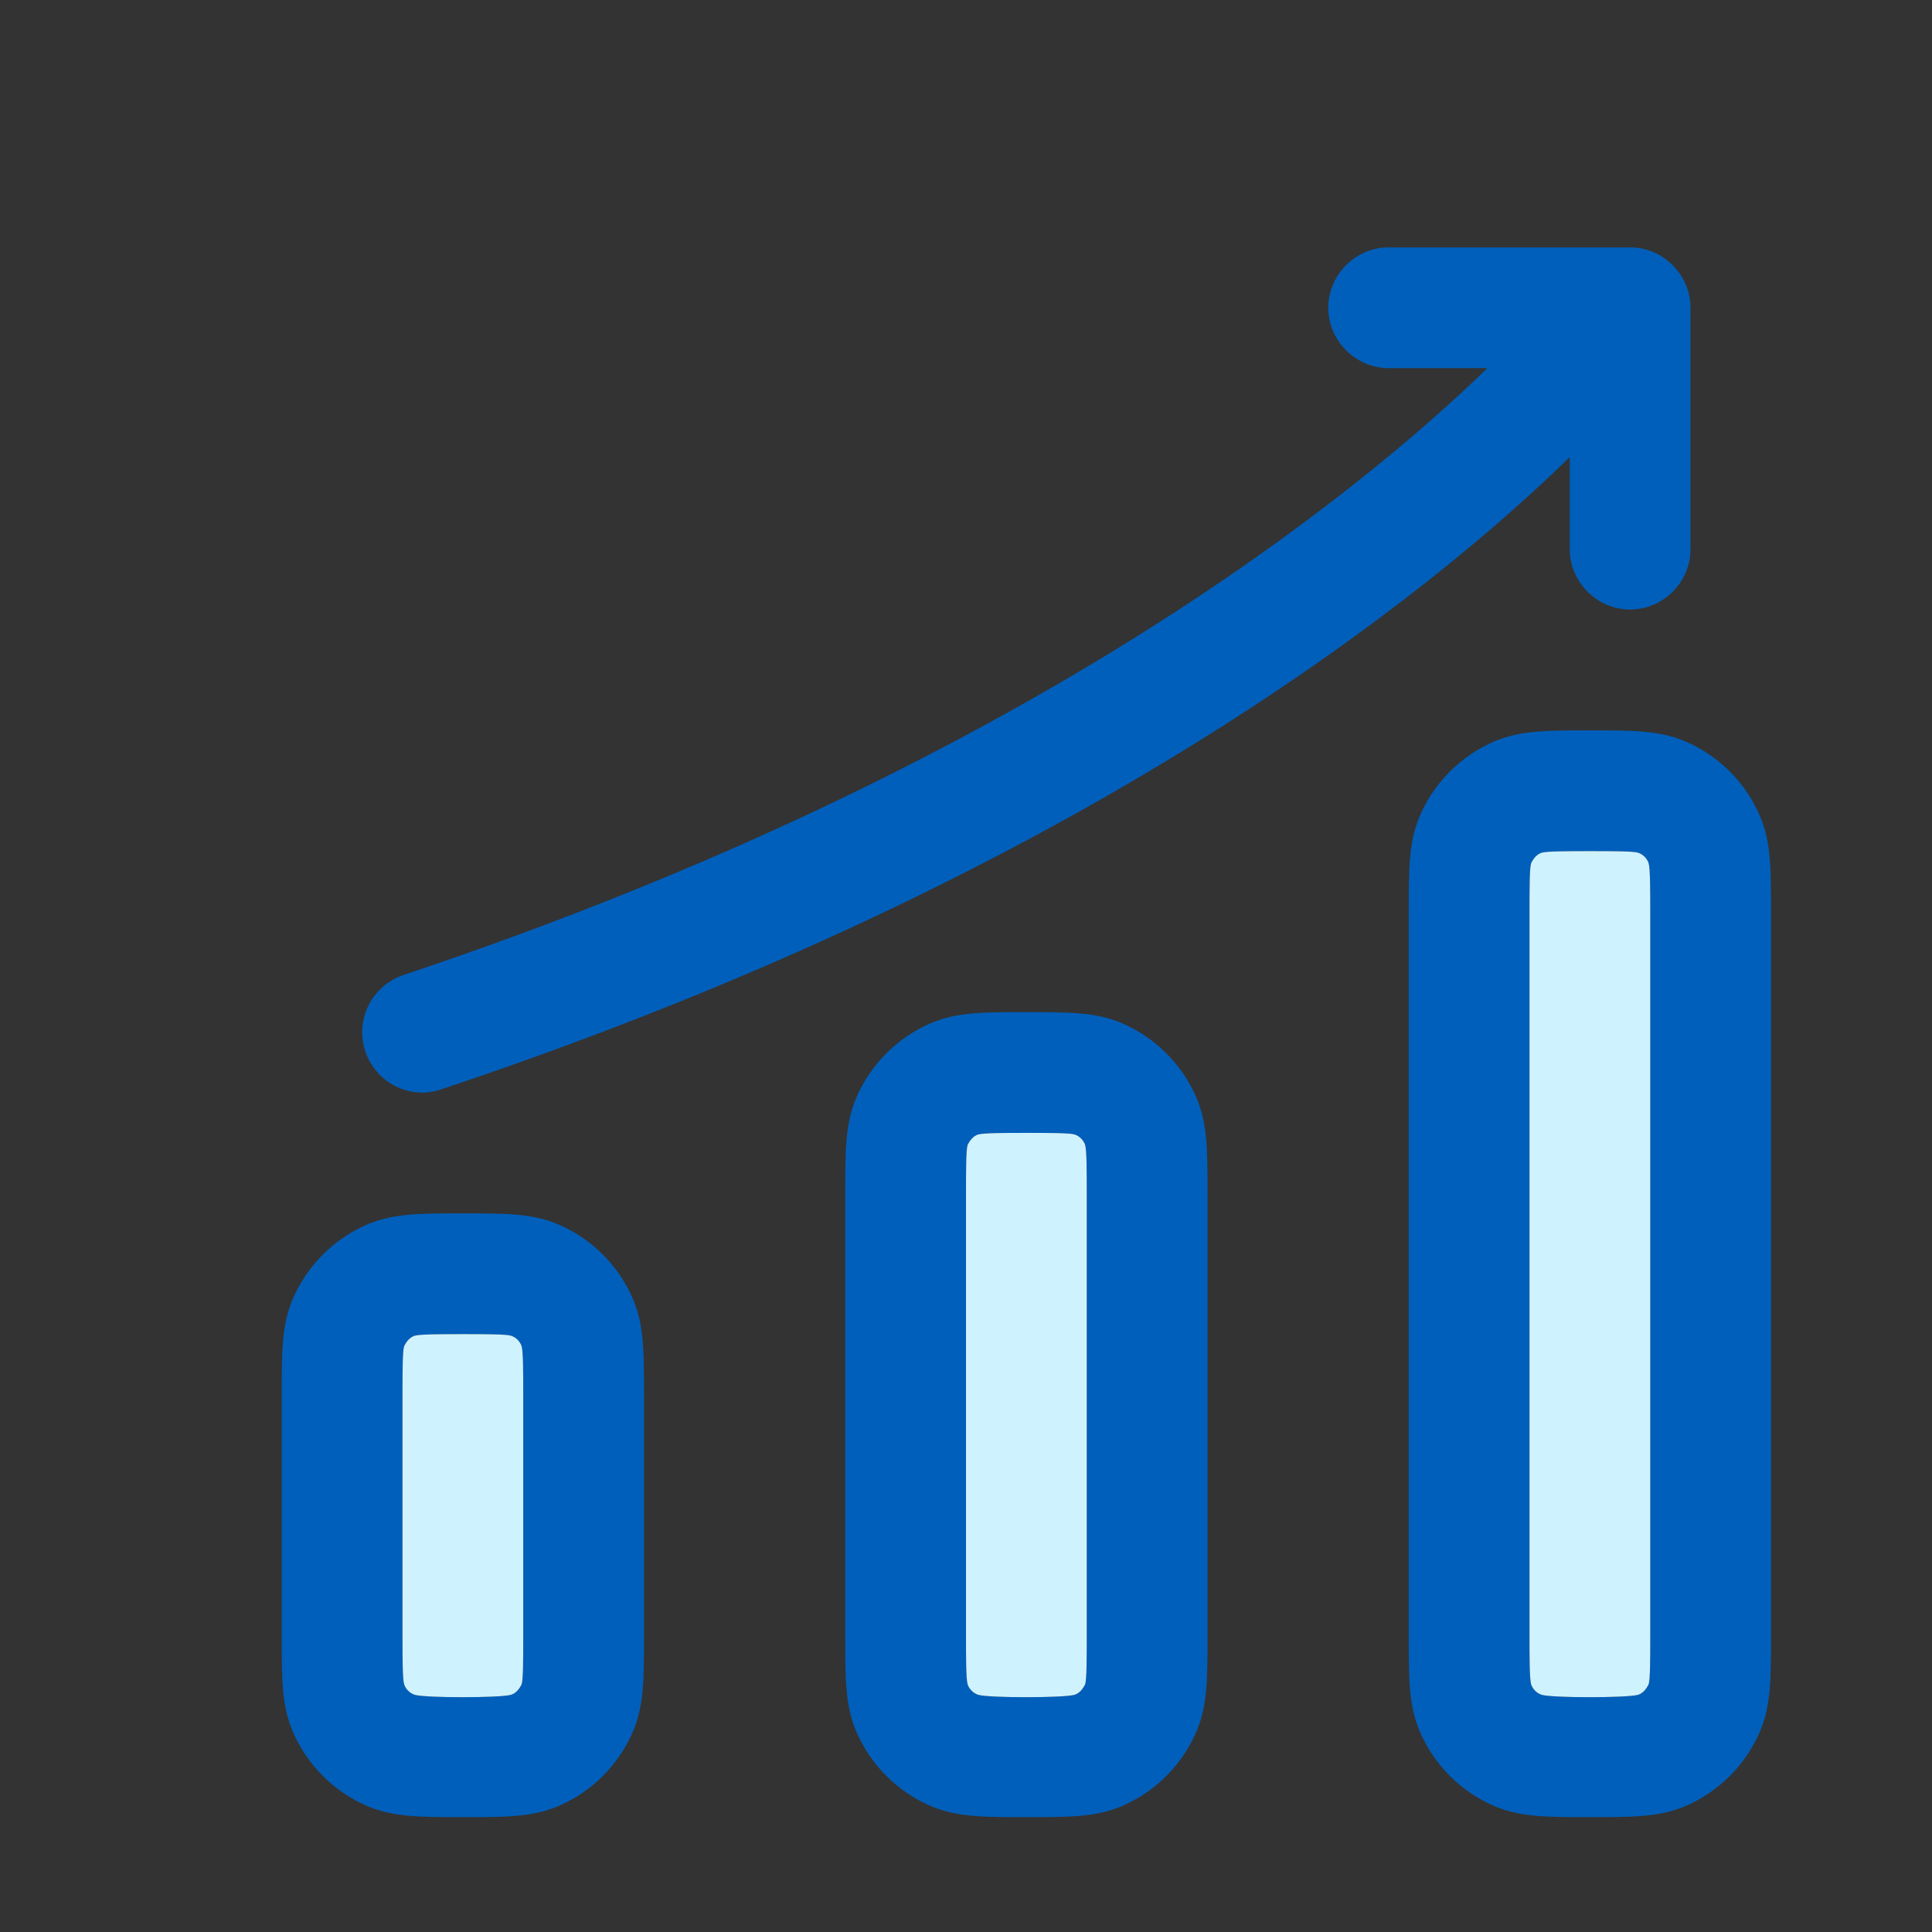
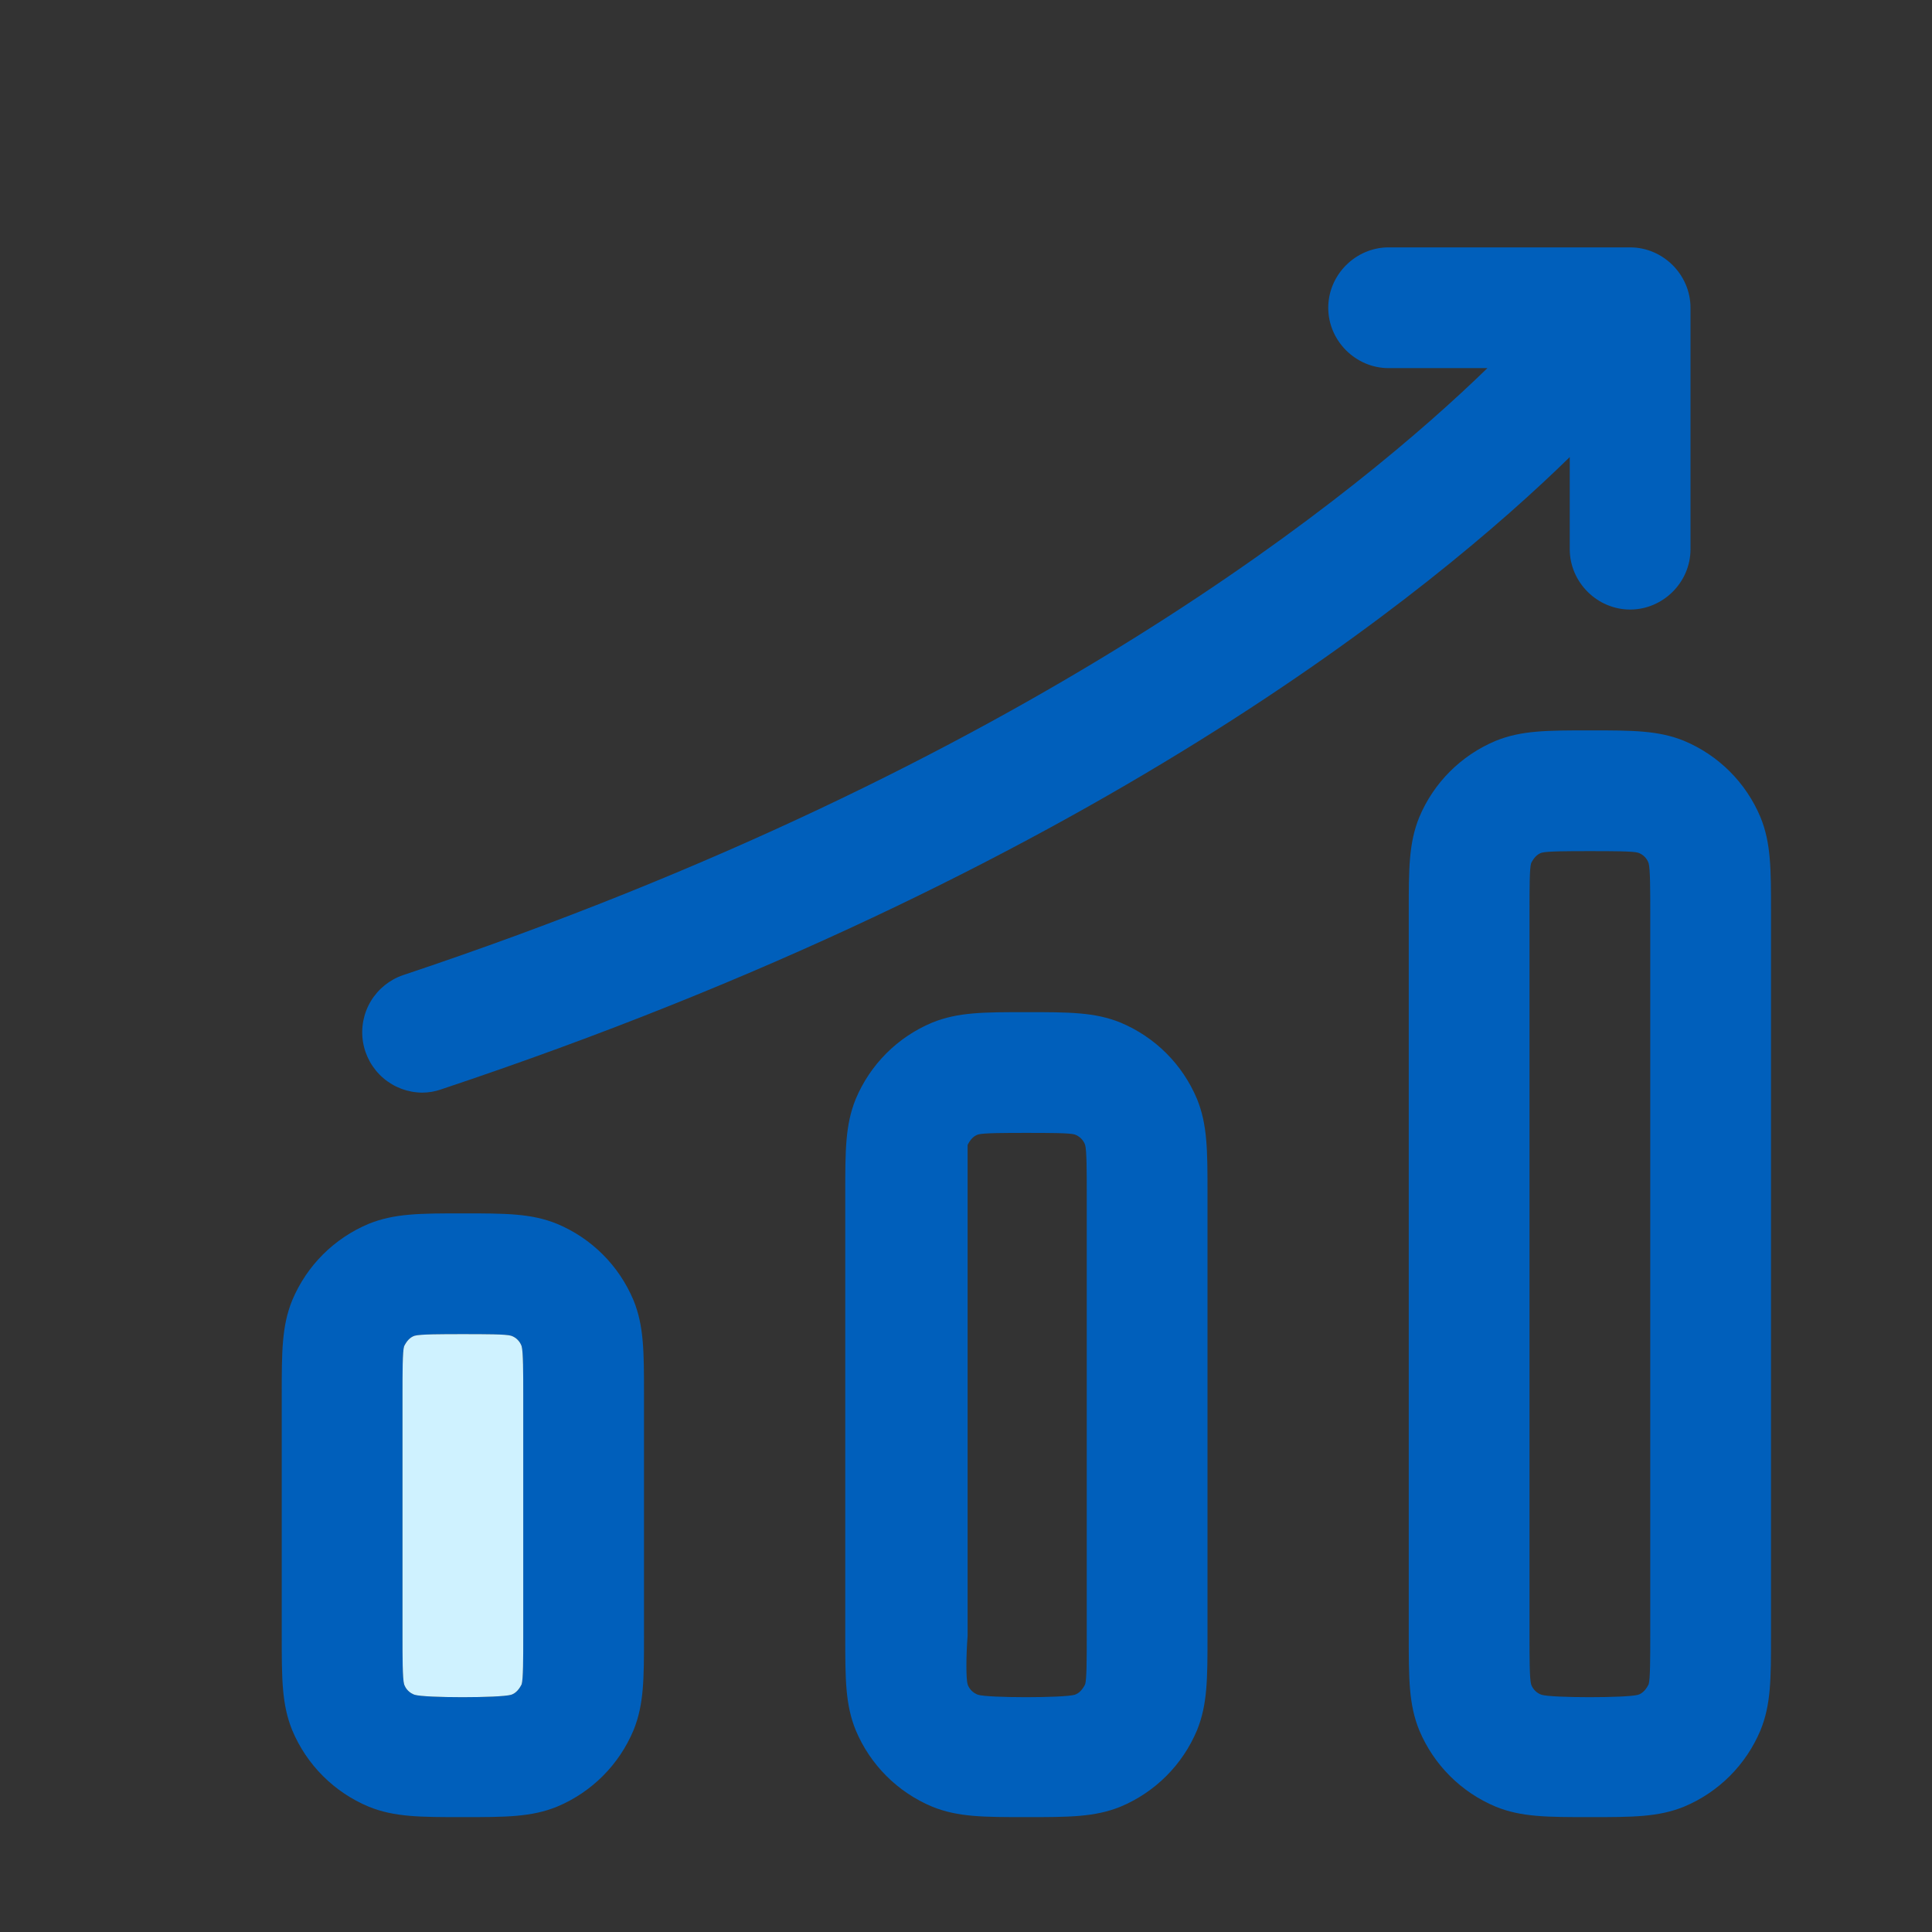
<svg xmlns="http://www.w3.org/2000/svg" width="94" height="94" viewBox="0 0 94 94" fill="none">
  <rect x="0" y="0" width="94" height="94" fill="#333333" stroke="none" />
-   <path fill-rule="evenodd" clip-rule="evenodd" d="M79.312 29.657C77.707 29.657 76.375 28.326 76.375 26.72V22.239C69.846 28.623 53.024 42.48 21.456 53.005C21.161 53.108 20.851 53.161 20.539 53.161C19.845 53.156 19.175 52.905 18.648 52.453C18.122 52.001 17.772 51.378 17.661 50.693C17.55 50.007 17.686 49.305 18.043 48.71C18.401 48.115 18.958 47.666 19.615 47.443C50.153 37.252 66.419 23.7 72.368 17.911H67.562C65.957 17.911 64.625 16.579 64.625 14.974C64.625 13.368 65.957 12.036 67.562 12.036H79.312C80.918 12.036 82.25 13.368 82.25 14.974V26.724C82.25 28.329 80.918 29.657 79.312 29.657ZM20.539 53.161H20.555H20.515H20.539ZM77.354 88.411C75.278 88.411 74.025 88.411 72.772 87.902C71.088 87.197 69.756 85.865 69.051 84.181C68.542 82.928 68.542 81.674 68.542 79.599V44.349C68.542 42.273 68.542 41.02 69.051 39.766C69.756 38.082 71.088 36.75 72.772 36.045C74.025 35.536 75.278 35.536 77.354 35.536C79.43 35.536 80.683 35.536 81.937 36.045C83.621 36.75 84.953 38.082 85.657 39.766C86.167 41.02 86.167 42.273 86.167 44.349V79.599C86.167 81.674 86.167 82.928 85.657 84.181C84.953 85.865 83.621 87.197 81.937 87.902C80.683 88.411 79.43 88.411 77.354 88.411ZM77.354 41.411C76.336 41.411 75.278 41.411 75.004 41.489C74.769 41.568 74.612 41.764 74.495 41.999C74.417 42.234 74.417 43.291 74.417 44.349V79.599C74.417 80.617 74.417 81.674 74.495 81.949C74.573 82.184 74.769 82.379 75.004 82.458C75.513 82.615 79.156 82.615 79.704 82.458C79.939 82.379 80.096 82.184 80.213 81.949C80.292 81.714 80.292 80.656 80.292 79.599V44.349C80.292 43.33 80.292 42.273 80.213 41.999C80.173 41.881 80.106 41.774 80.017 41.685C79.929 41.597 79.822 41.53 79.704 41.489C79.469 41.411 78.412 41.411 77.354 41.411ZM49.938 88.411C47.862 88.411 46.608 88.411 45.355 87.902C43.671 87.197 42.339 85.865 41.634 84.181C41.125 82.928 41.125 81.674 41.125 79.599V58.057C41.125 55.981 41.125 54.728 41.634 53.474C42.339 51.79 43.671 50.459 45.355 49.754C46.608 49.245 47.862 49.245 49.938 49.245C52.013 49.245 53.267 49.245 54.52 49.754C56.204 50.459 57.536 51.79 58.241 53.474C58.75 54.728 58.75 55.981 58.75 58.057V79.599C58.75 81.674 58.75 82.928 58.241 84.181C57.536 85.865 56.204 87.197 54.52 87.902C53.267 88.411 52.013 88.411 49.938 88.411ZM49.938 55.12C48.919 55.12 47.862 55.12 47.587 55.198C47.352 55.276 47.196 55.472 47.078 55.707C47 55.942 47 56.999 47 58.057V79.599C47 80.617 47 81.674 47.078 81.949C47.157 82.184 47.352 82.379 47.587 82.458C48.097 82.615 51.739 82.615 52.288 82.458C52.523 82.379 52.679 82.184 52.797 81.949C52.875 81.714 52.875 80.656 52.875 79.599V58.057C52.875 57.039 52.875 55.981 52.797 55.707C52.756 55.589 52.689 55.482 52.601 55.394C52.513 55.306 52.405 55.239 52.288 55.198C52.053 55.12 50.995 55.12 49.938 55.12ZM17.938 87.902C19.192 88.411 20.445 88.411 22.521 88.411C24.597 88.411 25.85 88.411 27.103 87.902C28.788 87.197 30.119 85.865 30.824 84.181C31.333 82.928 31.333 81.674 31.333 79.599V67.849C31.333 65.773 31.333 64.519 30.824 63.266C30.119 61.582 28.788 60.25 27.103 59.545C25.85 59.036 24.597 59.036 22.521 59.036C20.445 59.036 19.192 59.036 17.938 59.545C16.254 60.25 14.922 61.582 14.217 63.266C13.708 64.519 13.708 65.773 13.708 67.849V79.599C13.708 81.674 13.708 82.928 14.217 84.181C14.922 85.865 16.254 87.197 17.938 87.902ZM20.171 64.99C20.445 64.911 21.503 64.911 22.521 64.911C23.578 64.911 24.636 64.911 24.871 64.99C25.106 65.068 25.302 65.264 25.38 65.499C25.458 65.773 25.458 66.83 25.458 67.849V79.599C25.458 80.656 25.458 81.714 25.38 81.949C25.262 82.184 25.106 82.379 24.871 82.458C24.323 82.615 20.68 82.615 20.171 82.458C20.053 82.417 19.946 82.35 19.858 82.262C19.769 82.174 19.702 82.067 19.662 81.949C19.583 81.674 19.583 80.617 19.583 79.599V67.849C19.583 66.791 19.583 65.734 19.662 65.499C19.779 65.264 19.936 65.068 20.171 64.99Z" fill="#005FBB" />
-   <path d="M77.354 41.411C76.336 41.411 75.278 41.411 75.004 41.489C74.769 41.568 74.612 41.764 74.495 41.999C74.417 42.234 74.417 43.291 74.417 44.349V79.599C74.417 80.617 74.417 81.674 74.495 81.949C74.573 82.184 74.769 82.379 75.004 82.458C75.513 82.615 79.156 82.615 79.704 82.458C79.939 82.379 80.096 82.184 80.213 81.949C80.292 81.714 80.292 80.656 80.292 79.599V44.349C80.292 43.33 80.292 42.273 80.213 41.999C80.173 41.881 80.106 41.774 80.017 41.685C79.929 41.597 79.822 41.53 79.704 41.489C79.469 41.411 78.412 41.411 77.354 41.411Z" fill="#CFF2FF" />
-   <path d="M49.938 55.12C48.919 55.12 47.862 55.12 47.587 55.198C47.352 55.276 47.196 55.472 47.078 55.707C47 55.942 47 56.999 47 58.057V79.599C47 80.617 47 81.674 47.078 81.949C47.157 82.184 47.352 82.379 47.587 82.458C48.097 82.615 51.739 82.615 52.288 82.458C52.523 82.379 52.679 82.184 52.797 81.949C52.875 81.714 52.875 80.656 52.875 79.599V58.057C52.875 57.039 52.875 55.981 52.797 55.707C52.756 55.589 52.689 55.482 52.601 55.394C52.513 55.306 52.405 55.239 52.288 55.198C52.053 55.12 50.995 55.12 49.938 55.12Z" fill="#CFF2FF" />
+   <path fill-rule="evenodd" clip-rule="evenodd" d="M79.312 29.657C77.707 29.657 76.375 28.326 76.375 26.72V22.239C69.846 28.623 53.024 42.48 21.456 53.005C21.161 53.108 20.851 53.161 20.539 53.161C19.845 53.156 19.175 52.905 18.648 52.453C18.122 52.001 17.772 51.378 17.661 50.693C17.55 50.007 17.686 49.305 18.043 48.71C18.401 48.115 18.958 47.666 19.615 47.443C50.153 37.252 66.419 23.7 72.368 17.911H67.562C65.957 17.911 64.625 16.579 64.625 14.974C64.625 13.368 65.957 12.036 67.562 12.036H79.312C80.918 12.036 82.25 13.368 82.25 14.974V26.724C82.25 28.329 80.918 29.657 79.312 29.657ZM20.539 53.161H20.555H20.515H20.539ZM77.354 88.411C75.278 88.411 74.025 88.411 72.772 87.902C71.088 87.197 69.756 85.865 69.051 84.181C68.542 82.928 68.542 81.674 68.542 79.599V44.349C68.542 42.273 68.542 41.02 69.051 39.766C69.756 38.082 71.088 36.75 72.772 36.045C74.025 35.536 75.278 35.536 77.354 35.536C79.43 35.536 80.683 35.536 81.937 36.045C83.621 36.75 84.953 38.082 85.657 39.766C86.167 41.02 86.167 42.273 86.167 44.349V79.599C86.167 81.674 86.167 82.928 85.657 84.181C84.953 85.865 83.621 87.197 81.937 87.902C80.683 88.411 79.43 88.411 77.354 88.411ZM77.354 41.411C76.336 41.411 75.278 41.411 75.004 41.489C74.769 41.568 74.612 41.764 74.495 41.999C74.417 42.234 74.417 43.291 74.417 44.349V79.599C74.417 80.617 74.417 81.674 74.495 81.949C74.573 82.184 74.769 82.379 75.004 82.458C75.513 82.615 79.156 82.615 79.704 82.458C79.939 82.379 80.096 82.184 80.213 81.949C80.292 81.714 80.292 80.656 80.292 79.599V44.349C80.292 43.33 80.292 42.273 80.213 41.999C80.173 41.881 80.106 41.774 80.017 41.685C79.929 41.597 79.822 41.53 79.704 41.489C79.469 41.411 78.412 41.411 77.354 41.411ZM49.938 88.411C47.862 88.411 46.608 88.411 45.355 87.902C43.671 87.197 42.339 85.865 41.634 84.181C41.125 82.928 41.125 81.674 41.125 79.599V58.057C41.125 55.981 41.125 54.728 41.634 53.474C42.339 51.79 43.671 50.459 45.355 49.754C46.608 49.245 47.862 49.245 49.938 49.245C52.013 49.245 53.267 49.245 54.52 49.754C56.204 50.459 57.536 51.79 58.241 53.474C58.75 54.728 58.75 55.981 58.75 58.057V79.599C58.75 81.674 58.75 82.928 58.241 84.181C57.536 85.865 56.204 87.197 54.52 87.902C53.267 88.411 52.013 88.411 49.938 88.411ZM49.938 55.12C48.919 55.12 47.862 55.12 47.587 55.198C47.352 55.276 47.196 55.472 47.078 55.707V79.599C47 80.617 47 81.674 47.078 81.949C47.157 82.184 47.352 82.379 47.587 82.458C48.097 82.615 51.739 82.615 52.288 82.458C52.523 82.379 52.679 82.184 52.797 81.949C52.875 81.714 52.875 80.656 52.875 79.599V58.057C52.875 57.039 52.875 55.981 52.797 55.707C52.756 55.589 52.689 55.482 52.601 55.394C52.513 55.306 52.405 55.239 52.288 55.198C52.053 55.12 50.995 55.12 49.938 55.12ZM17.938 87.902C19.192 88.411 20.445 88.411 22.521 88.411C24.597 88.411 25.85 88.411 27.103 87.902C28.788 87.197 30.119 85.865 30.824 84.181C31.333 82.928 31.333 81.674 31.333 79.599V67.849C31.333 65.773 31.333 64.519 30.824 63.266C30.119 61.582 28.788 60.25 27.103 59.545C25.85 59.036 24.597 59.036 22.521 59.036C20.445 59.036 19.192 59.036 17.938 59.545C16.254 60.25 14.922 61.582 14.217 63.266C13.708 64.519 13.708 65.773 13.708 67.849V79.599C13.708 81.674 13.708 82.928 14.217 84.181C14.922 85.865 16.254 87.197 17.938 87.902ZM20.171 64.99C20.445 64.911 21.503 64.911 22.521 64.911C23.578 64.911 24.636 64.911 24.871 64.99C25.106 65.068 25.302 65.264 25.38 65.499C25.458 65.773 25.458 66.83 25.458 67.849V79.599C25.458 80.656 25.458 81.714 25.38 81.949C25.262 82.184 25.106 82.379 24.871 82.458C24.323 82.615 20.68 82.615 20.171 82.458C20.053 82.417 19.946 82.35 19.858 82.262C19.769 82.174 19.702 82.067 19.662 81.949C19.583 81.674 19.583 80.617 19.583 79.599V67.849C19.583 66.791 19.583 65.734 19.662 65.499C19.779 65.264 19.936 65.068 20.171 64.99Z" fill="#005FBB" />
  <path d="M20.171 64.99C20.445 64.911 21.503 64.911 22.521 64.911C23.578 64.911 24.636 64.911 24.871 64.99C25.106 65.068 25.302 65.264 25.38 65.499C25.458 65.773 25.458 66.83 25.458 67.849V79.599C25.458 80.656 25.458 81.714 25.38 81.949C25.262 82.184 25.106 82.379 24.871 82.458C24.323 82.615 20.68 82.615 20.171 82.458C20.053 82.417 19.946 82.35 19.858 82.262C19.769 82.174 19.702 82.067 19.662 81.949C19.583 81.674 19.583 80.617 19.583 79.599V67.849C19.583 66.791 19.583 65.734 19.662 65.499C19.779 65.264 19.936 65.068 20.171 64.99Z" fill="#CFF2FF" />
</svg>